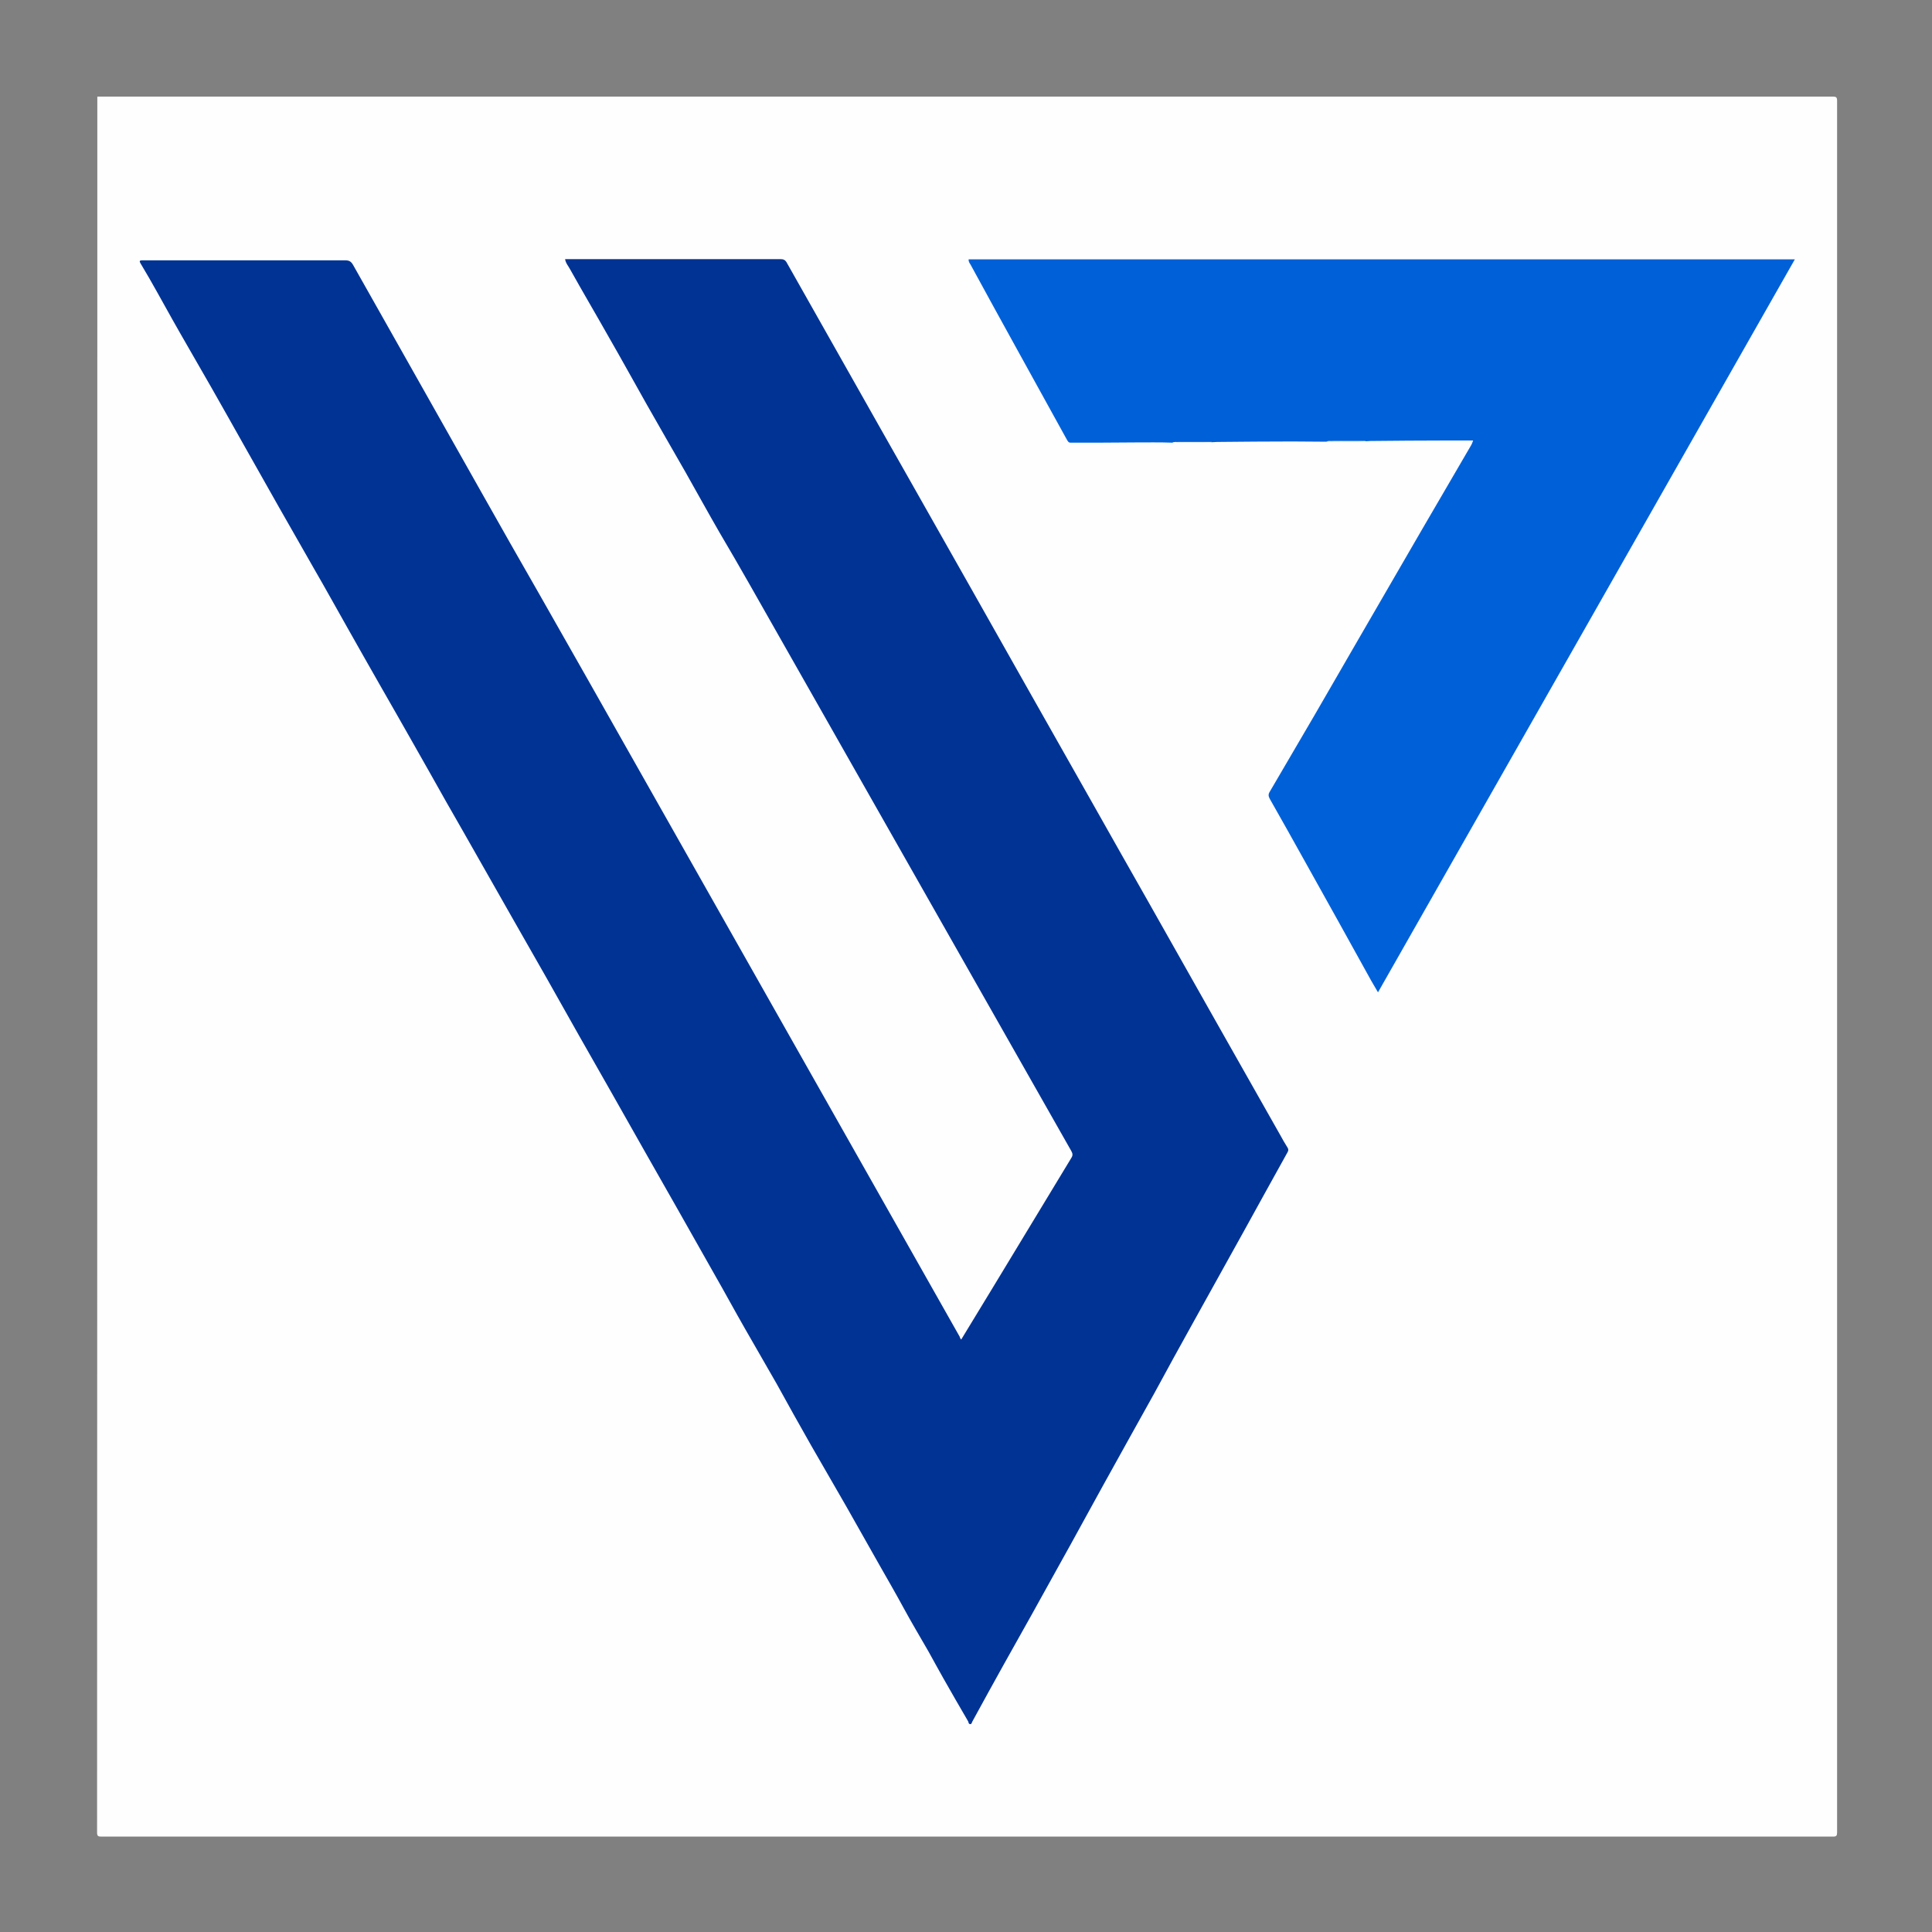
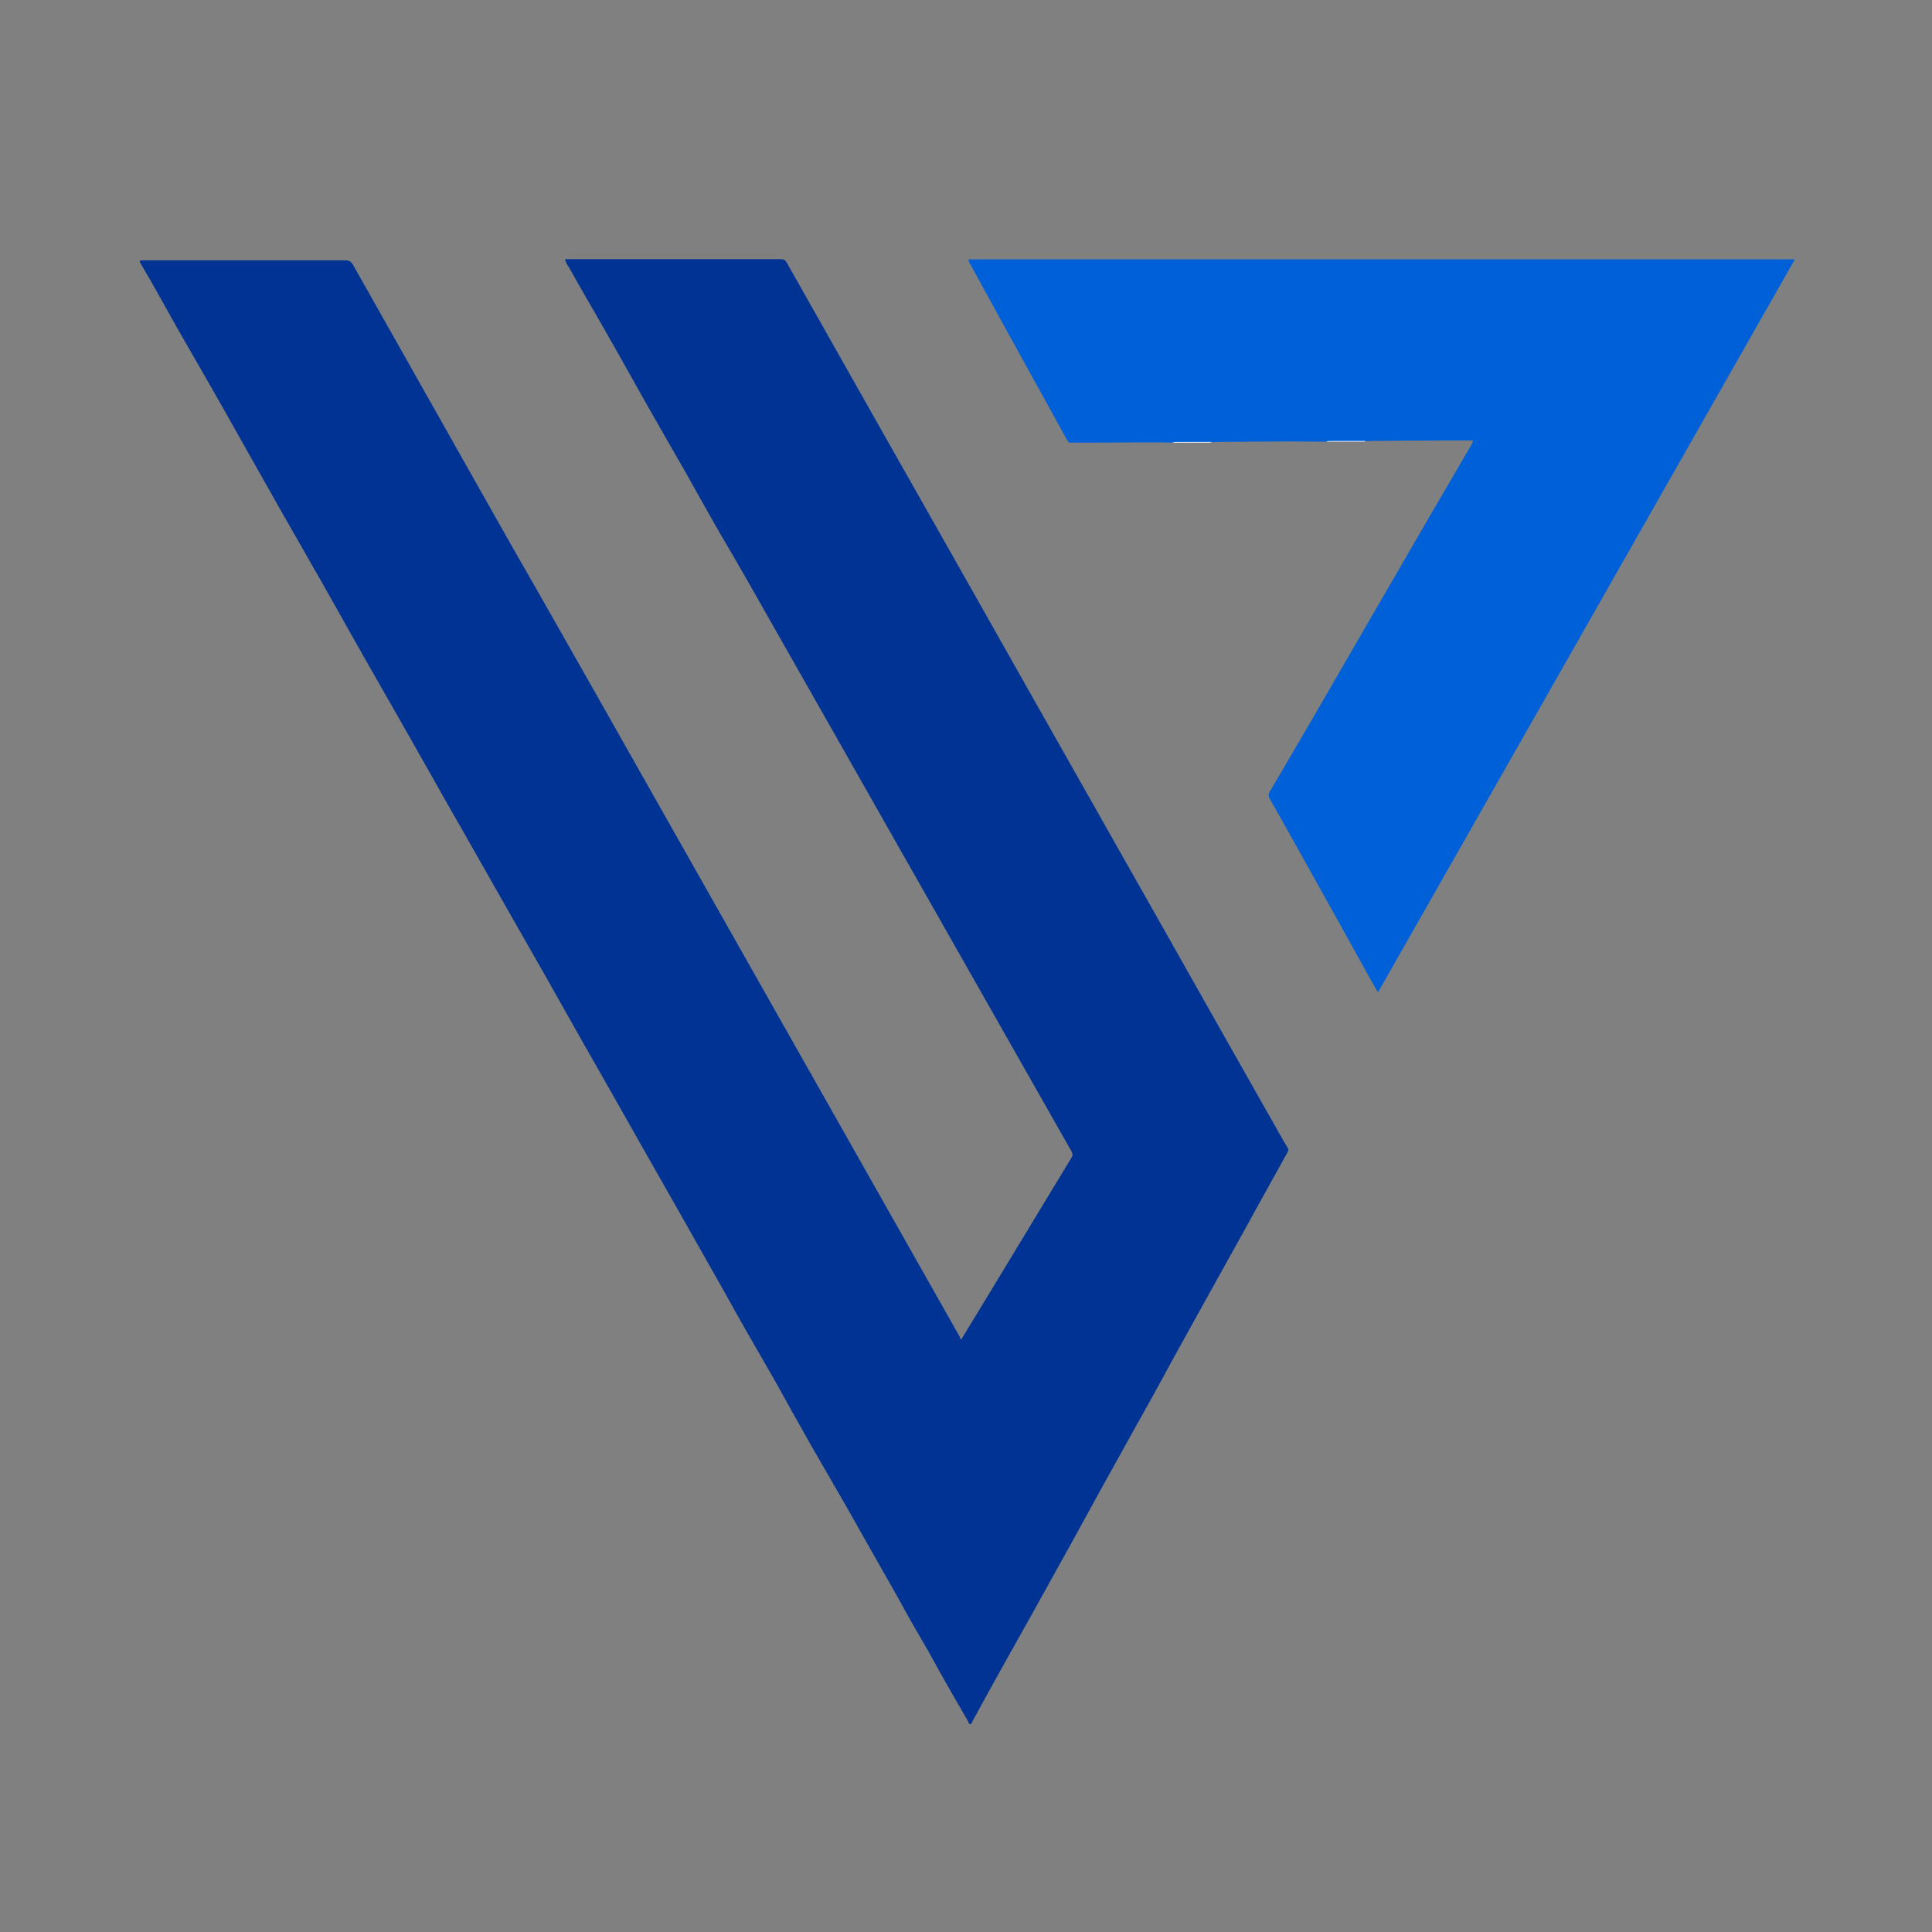
<svg xmlns="http://www.w3.org/2000/svg" version="1.1" id="Layer_1" x="0px" y="0px" viewBox="0 0 800 800" style="enable-background:new 0 0 800 800;" xml:space="preserve">
  <rect x="0" y="0" width="800" height="800" fill="#808080" stroke="none" />
  <style type="text/css">
	.st0{fill:#FEFEFE;}
	.st1{fill:#003394;}
	.st2{fill:#0060D8;}
	.st3{fill:#FDFDFD;}
</style>
  <g>
-     <path class="st0" d="M40.3,40c239.6,0,479.2,0,718.7,0c1.3,0,1.7,0.3,1.7,1.7c0,239,0,478.1,0,717.1c0,1.3-0.3,1.7-1.7,1.7   c-239,0-478.1,0-717.1,0c-1.3,0-1.7-0.3-1.7-1.7C40.3,519.2,40.3,279.6,40.3,40z" />
-     <path class="st1" d="M398,554.7c4.5-7.4,8.8-14.5,13.2-21.7c10.8-17.8,21.6-35.7,32.4-53.5c0.7-1.1,0.6-1.8,0-2.9   c-44.4-78.2-88.8-156.4-133.2-234.6c-4.1-7.2-8.2-14.3-12.4-21.4c-4.8-8.3-9.4-16.7-14.1-25c-5.4-9.4-10.8-18.8-16.2-28.3   c-5.2-9.2-10.3-18.5-15.6-27.7c-5.3-9.4-10.8-18.7-16.1-28.2c-0.7-1.3-1.8-2.5-2-4.1c2.5,0,5,0,7.5,0c27.2,0,54.5,0,81.7,0   c1.3,0,2,0.4,2.6,1.5c9.2,16.3,18.4,32.6,27.7,49c7.6,13.4,15.1,26.8,22.7,40.1c9,15.9,18,31.8,27,47.7   c7.6,13.4,15.1,26.8,22.7,40.2c9,15.9,18,31.8,27,47.7c7.6,13.4,15.1,26.8,22.7,40.1c9.9,17.5,19.7,34.9,29.6,52.4   c8.3,14.6,16.5,29.2,24.8,43.8c1,1.9,2.1,3.7,3.2,5.5c0.4,0.7,0.3,1.2-0.1,1.9c-6.1,10.9-12.1,21.9-18.2,32.9   c-7,12.7-14.1,25.3-21.1,38c-5.3,9.5-10.5,19-15.7,28.6c-7.1,12.8-14.3,25.6-21.4,38.5c-6,10.8-11.8,21.6-17.8,32.3   c-7.7,14-15.5,27.9-23.3,41.8c-4.4,7.9-8.7,15.7-13,23.6c-0.2,0.4-0.3,1.2-1,1c-0.6-0.1-0.5-0.7-0.7-1.1c-3.5-6-6.9-11.9-10.3-17.9   c-2.1-3.7-4.1-7.4-6.1-11c-3.5-6.1-7.1-12.1-10.4-18.2c-3.2-5.9-6.5-11.6-9.8-17.4c-4.6-8.1-9.2-16.3-13.8-24.4   c-4.9-8.5-9.8-17-14.7-25.5c-4.8-8.4-9.5-16.9-14.2-25.4c-4.3-7.6-8.8-15.2-13.1-22.8c-4.3-7.5-8.4-15.1-12.7-22.6   c-5-8.9-10.1-17.8-15.1-26.7c-4.6-8-9.1-16.1-13.7-24.1c-4.6-8.1-9.2-16.2-13.7-24.2c-4.5-8-9.1-15.9-13.6-23.9   c-4.6-8.1-9.1-16.2-13.7-24.3c-4.6-8.1-9.2-16.1-13.8-24.2c-4.6-8-9.1-16.1-13.7-24.1c-4.6-8.1-9.2-16.2-13.8-24.2   c-4.5-8-9-16-13.5-23.9c-4.6-8.1-9.2-16.2-13.8-24.2c-4.5-7.9-9-15.8-13.5-23.8c-4.6-8.1-9.1-16.3-13.8-24.4   c-4.9-8.5-9.7-17.1-14.6-25.6c-4.8-8.5-9.6-17-14.4-25.5c-4.5-8-9-16-13.5-23.9c-4.3-7.6-8.8-15.2-13.1-22.8   c-4.3-7.5-8.4-15.1-12.7-22.6c-1.2-2.1-2.5-4.2-3.7-6.3c-0.4-0.7-0.3-1.1,0.6-1.1c0.4,0,0.8,0,1.3,0c27.7,0,55.3,0,83,0   c1.6,0,2.4,0.5,3.2,1.9c9.7,17.3,19.6,34.6,29.3,51.9c7.9,14,15.8,28,23.7,42c8,14.2,16,28.3,24.1,42.4c6.5,11.5,13.1,23,19.6,34.5   c9.9,17.4,19.7,34.9,29.6,52.3c30.2,53.4,60.4,106.7,90.6,160.1c11.5,20.3,22.9,40.5,34.4,60.8C397.3,553.7,397.6,554.1,398,554.7z   " />
+     <path class="st1" d="M398,554.7c4.5-7.4,8.8-14.5,13.2-21.7c10.8-17.8,21.6-35.7,32.4-53.5c0.7-1.1,0.6-1.8,0-2.9   c-44.4-78.2-88.8-156.4-133.2-234.6c-4.1-7.2-8.2-14.3-12.4-21.4c-4.8-8.3-9.4-16.7-14.1-25c-5.4-9.4-10.8-18.8-16.2-28.3   c-5.2-9.2-10.3-18.5-15.6-27.7c-5.3-9.4-10.8-18.7-16.1-28.2c-0.7-1.3-1.8-2.5-2-4.1c2.5,0,5,0,7.5,0c27.2,0,54.5,0,81.7,0   c1.3,0,2,0.4,2.6,1.5c9.2,16.3,18.4,32.6,27.7,49c7.6,13.4,15.1,26.8,22.7,40.1c9,15.9,18,31.8,27,47.7   c7.6,13.4,15.1,26.8,22.7,40.2c9,15.9,18,31.8,27,47.7c7.6,13.4,15.1,26.8,22.7,40.1c9.9,17.5,19.7,34.9,29.6,52.4   c8.3,14.6,16.5,29.2,24.8,43.8c1,1.9,2.1,3.7,3.2,5.5c0.4,0.7,0.3,1.2-0.1,1.9c-6.1,10.9-12.1,21.9-18.2,32.9   c-7,12.7-14.1,25.3-21.1,38c-5.3,9.5-10.5,19-15.7,28.6c-7.1,12.8-14.3,25.6-21.4,38.5c-6,10.8-11.8,21.6-17.8,32.3   c-7.7,14-15.5,27.9-23.3,41.8c-4.4,7.9-8.7,15.7-13,23.6c-0.2,0.4-0.3,1.2-1,1c-0.6-0.1-0.5-0.7-0.7-1.1c-3.5-6-6.9-11.9-10.3-17.9   c-2.1-3.7-4.1-7.4-6.1-11c-3.5-6.1-7.1-12.1-10.4-18.2c-3.2-5.9-6.5-11.6-9.8-17.4c-4.6-8.1-9.2-16.3-13.8-24.4   c-4.9-8.5-9.8-17-14.7-25.5c-4.8-8.4-9.5-16.9-14.2-25.4c-4.3-7.6-8.8-15.2-13.1-22.8c-4.3-7.5-8.4-15.1-12.7-22.6   c-5-8.9-10.1-17.8-15.1-26.7c-4.6-8-9.1-16.1-13.7-24.1c-4.6-8.1-9.2-16.2-13.7-24.2c-4.5-8-9.1-15.9-13.6-23.9   c-4.6-8.1-9.1-16.2-13.7-24.3c-4.6-8.1-9.2-16.1-13.8-24.2c-4.6-8-9.1-16.1-13.7-24.1c-4.6-8.1-9.2-16.2-13.8-24.2   c-4.5-8-9-16-13.5-23.9c-4.6-8.1-9.2-16.2-13.8-24.2c-4.5-7.9-9-15.8-13.5-23.8c-4.6-8.1-9.1-16.3-13.8-24.4   c-4.9-8.5-9.7-17.1-14.6-25.6c-4.8-8.5-9.6-17-14.4-25.5c-4.5-8-9-16-13.5-23.9c-4.3-7.6-8.8-15.2-13.1-22.8   c-4.3-7.5-8.4-15.1-12.7-22.6c-1.2-2.1-2.5-4.2-3.7-6.3c-0.4-0.7-0.3-1.1,0.6-1.1c0.4,0,0.8,0,1.3,0c27.7,0,55.3,0,83,0   c1.6,0,2.4,0.5,3.2,1.9c9.7,17.3,19.6,34.6,29.3,51.9c7.9,14,15.8,28,23.7,42c8,14.2,16,28.3,24.1,42.4c6.5,11.5,13.1,23,19.6,34.5   c9.9,17.4,19.7,34.9,29.6,52.3c30.2,53.4,60.4,106.7,90.6,160.1c11.5,20.3,22.9,40.5,34.4,60.8C397.3,553.7,397.6,554.1,398,554.7" />
    <path class="st2" d="M485.5,183.3c-5.2-0.2-10.4-0.1-15.6-0.1c-8.9,0.1-17.8,0.1-26.6,0.1c-0.9,0-1.1-0.6-1.5-1.2   c-6.7-12.2-13.5-24.4-20.2-36.6c-6.6-12-13.2-23.9-19.7-35.9c-0.4-0.6-0.9-1.3-0.8-2.2c114,0,227.9,0,342.1,0   c-57.5,101.2-115,202.2-172.6,303.5c-1-1.7-1.9-3.3-2.8-4.8c-9.1-16.4-18.2-32.9-27.4-49.3c-4.8-8.7-9.7-17.3-14.6-26   c-0.6-1.1-0.7-1.9,0-3c6.2-10.6,12.4-21.2,18.6-31.8c6.2-10.7,12.3-21.3,18.5-32c8.6-14.9,17.3-29.8,25.9-44.7   c6.8-11.7,13.6-23.3,20.4-35c0.3-0.5,0.5-1.2,0.8-1.9c-3.8,0-7.5,0-11.2,0c-10.4,0-20.9,0.1-31.3,0.2c-0.6,0-1.2,0.1-1.8,0.1   c-4.7,0.2-9.5,0-14.2,0.1c-0.7,0-1.4-0.1-2.1,0.1c-4.8,0-9.6-0.1-14.3-0.1c-10.4,0-20.7,0.1-31.1,0.2c-0.7,0-1.3,0.1-2,0.1   c-4.7,0.2-9.5,0-14.2,0.1C486.9,183.1,486.2,183,485.5,183.3z" />
    <path class="st3" d="M549.2,182.9c0.8-0.5,1.7-0.2,2.6-0.3c4.6,0,9.2,0,13.7,0c-0.3,0.3-0.8,0.3-1.2,0.3   C559.3,182.9,554.2,182.9,549.2,182.9z" />
    <path class="st3" d="M485.5,183.3c0.8-0.5,1.7-0.2,2.6-0.3c4.6,0,9.2,0,13.7,0c-0.3,0.3-0.8,0.3-1.2,0.3   C495.6,183.3,490.5,183.3,485.5,183.3z" />
  </g>
</svg>